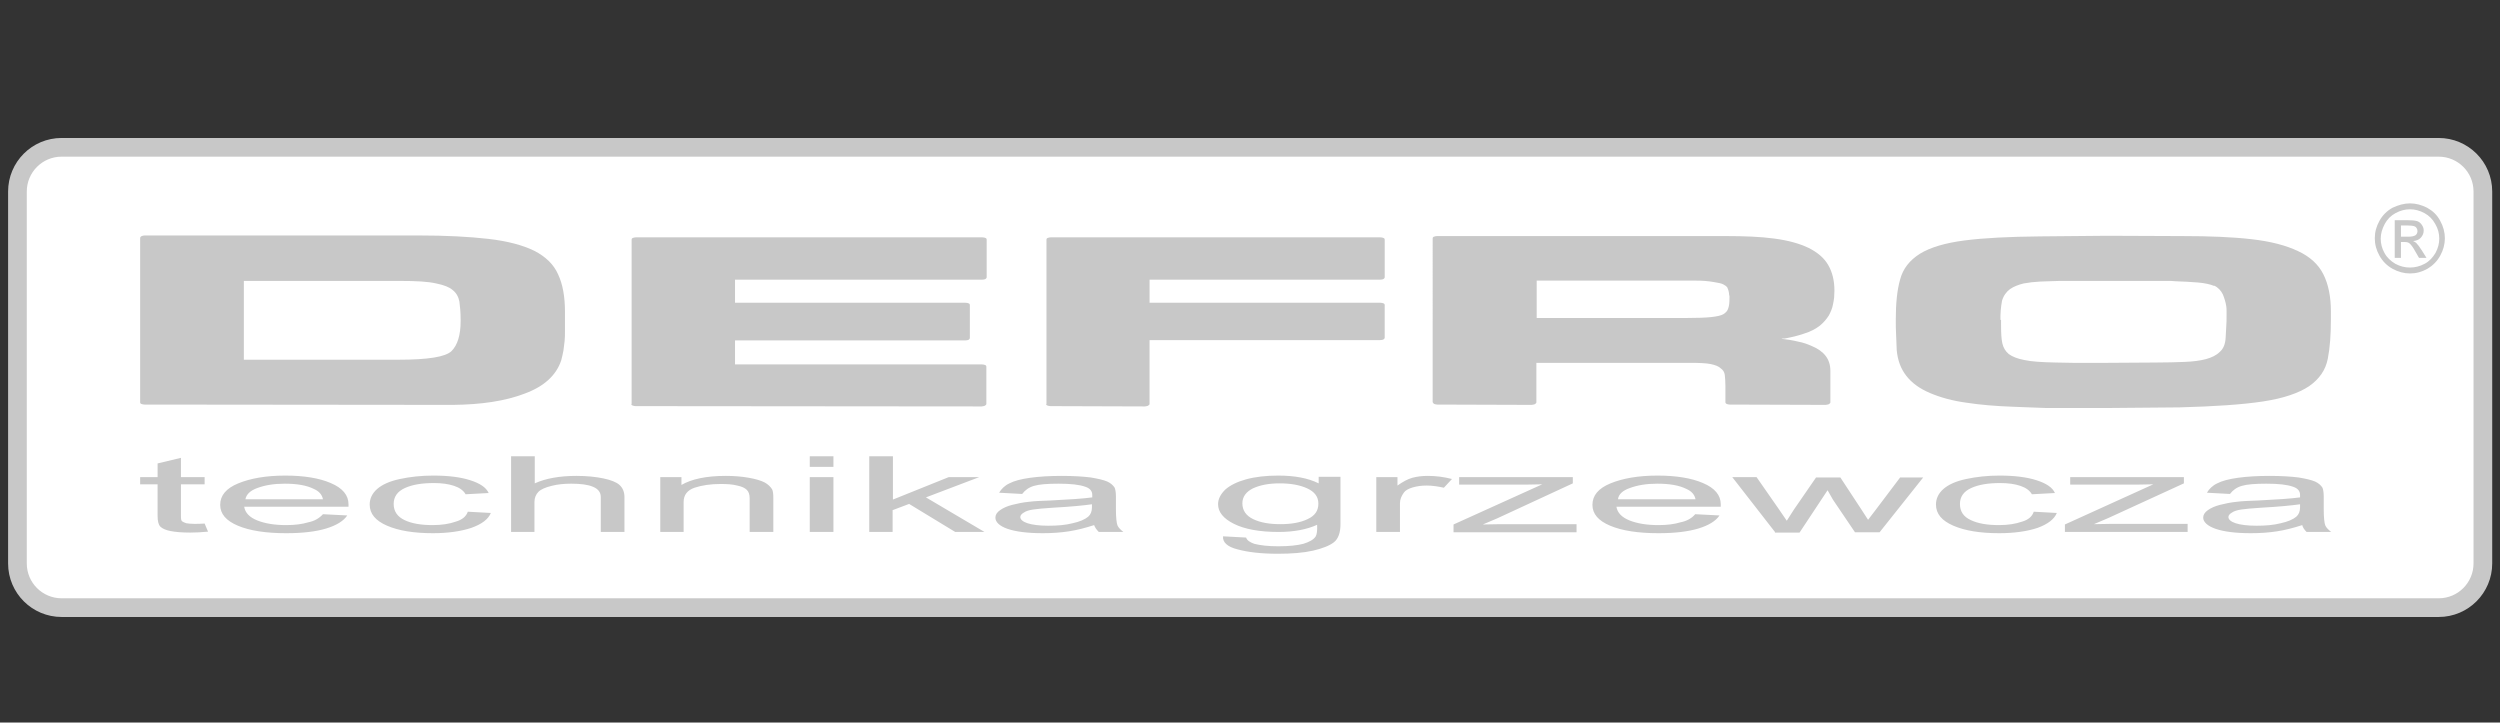
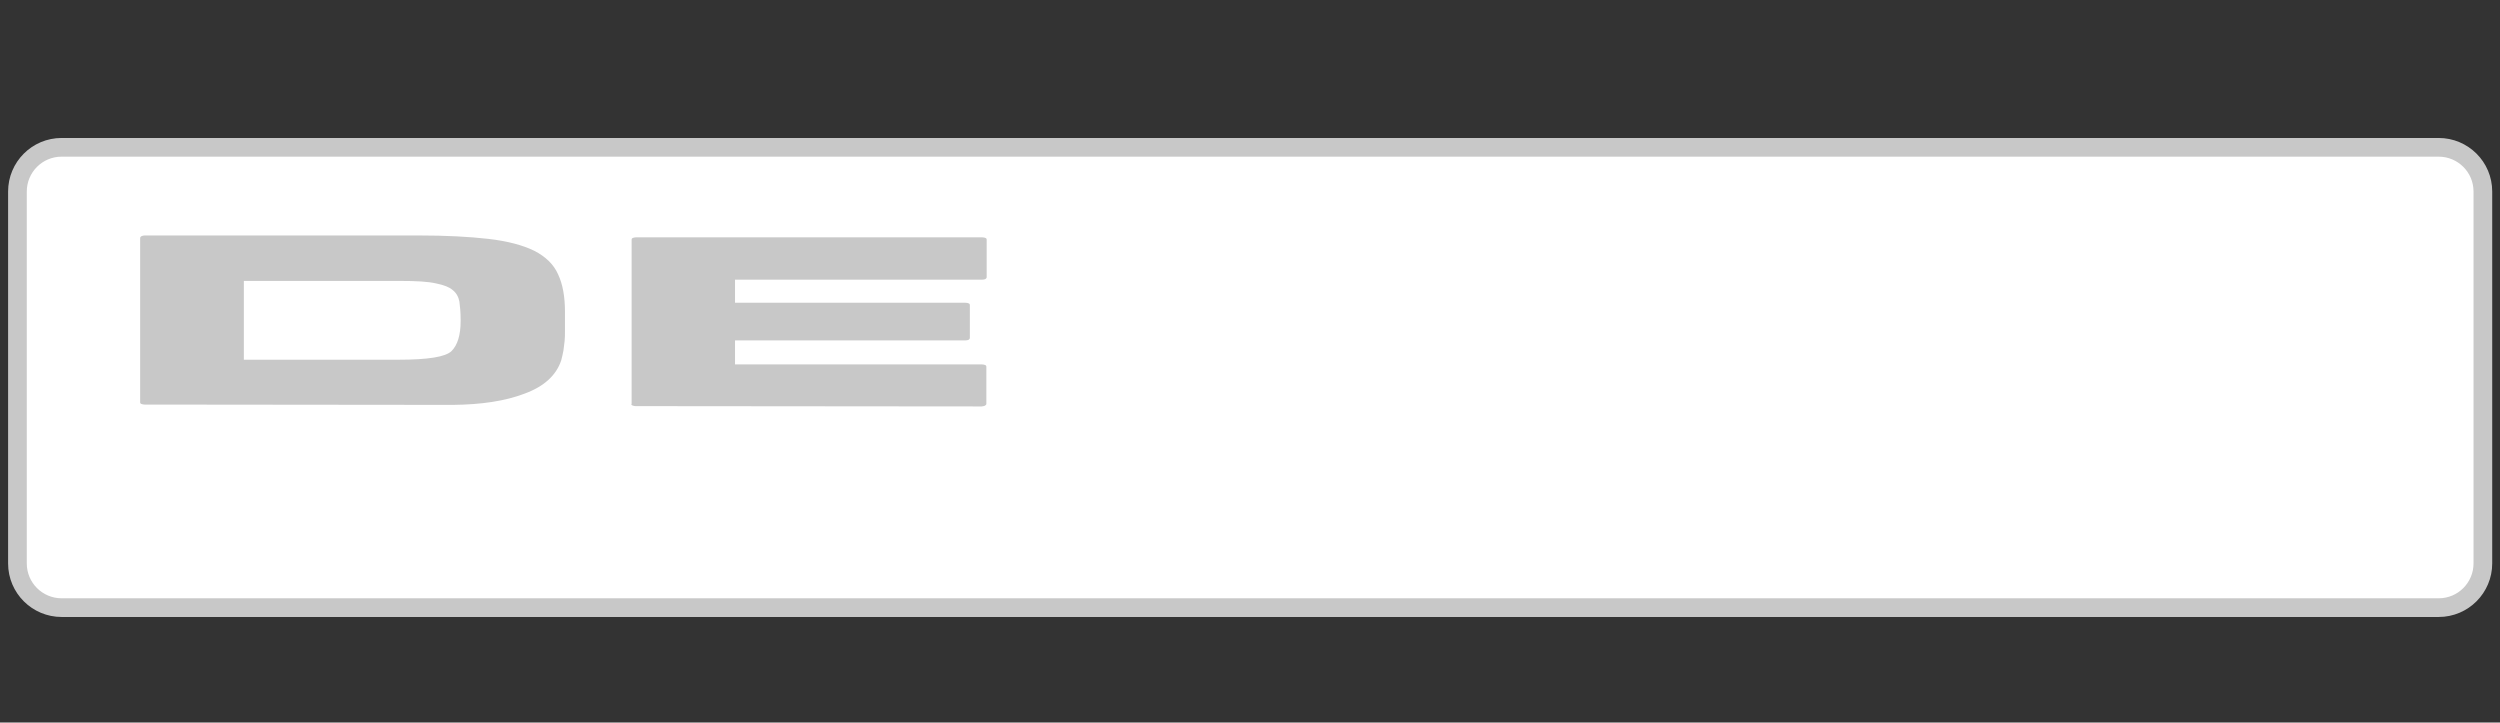
<svg xmlns="http://www.w3.org/2000/svg" version="1.1" id="Page_1" x="0px" y="0px" viewBox="0 0 802.7 232" style="enable-background:new 0 0 802.7 232;" xml:space="preserve">
  <rect x="0" y="0" width="802.7" height="232" fill="#333333" stroke="none" />
  <style type="text/css">
	.st0{fill-rule:evenodd;clip-rule:evenodd;fill:#FFFFFF;stroke:#C8C8C8;stroke-width:6;}
	.st1{fill-rule:evenodd;clip-rule:evenodd;fill:#C8C8C8;}
	.st2{fill:#C8C8C8;}
</style>
  <g id="Layer_6">
    <path class="st0" d="M797.2,180.9c0,7.8-6.3,14.2-14.2,14.2H19.8c-7.8,0-14.2-6.3-14.2-14.2V61.5c0-7.8,6.3-14.2,14.2-14.2H783   c7.8,0,14.2,6.3,14.2,14.2V180.9z" />
  </g>
  <g id="Layer_7">
    <g>
      <g>
        <g>
-           <path class="st1" d="M608.7,102.6c0,1.6,0,3.3,0.1,4.9c0.1,1.6,0.1,3.2,0.2,4.9c0.3,3.3,1.3,6,3.1,8.3c1.8,2.3,4.3,4.1,7.6,5.5      c3.3,1.4,7.2,2.5,11.7,3.1c4.5,0.7,9.5,1.1,15,1.3c1.7,0.1,3.4,0.1,5.2,0.2c1.7,0.1,3.5,0.1,5.3,0.2c1.7,0,3.4,0,5.2,0      c1.7,0,3.5,0,5.2,0c0.8,0,1.6,0,2.4,0c0.8,0,1.6,0,2.4,0c0.8,0,1.6,0,2.4,0c0.8,0,1.6,0,2.4,0l22.9-0.2      c11.3-0.3,20.2-0.9,26.8-1.9c6.6-1,11.5-2.7,14.8-4.9c3.3-2.3,5.3-5.2,6-8.8c0.7-3.5,1-7.8,1-12.7v-2.5c0-4.7-0.8-8.7-2.4-11.9      c-1.6-3.2-4.3-5.7-8.2-7.5c-3.8-1.8-8.7-3.1-14.9-3.8c-6.1-0.7-13.5-1-22.2-1l-24.2-0.1l-21.5,0.2c-10,0.1-18,0.5-24.2,1.3      c-6.2,0.8-11,2.2-14.4,4.3c-3.3,2.1-5.4,4.8-6.3,8.2C609.1,93.2,608.7,97.5,608.7,102.6L608.7,102.6z M642.3,102.7      c0-1.1,0-2.1,0.1-3.1c0.1-1,0.2-2,0.4-3c0.5-1.7,1.4-2.9,2.6-3.8c1.2-0.8,2.7-1.4,4.4-1.8c1.6-0.3,3.4-0.5,5.3-0.6      c1.9-0.1,4-0.1,6.1-0.2c0.4,0,0.8,0,1.2,0c0.4,0,0.8,0,1.2,0c2.5,0,5,0,7.6,0c2.5,0,5.1,0,7.6,0c2.5,0,5,0,7.6,0      c2.5,0,5.1,0,7.6,0c0.7,0,1.4,0,2.2,0c0.7,0,1.5,0,2.2,0.1c2.6,0.1,5,0.2,7.3,0.4c2.3,0.2,4,0.6,5.2,1.1l0,0c0,0,0,0,0-0.1l0,0      l0,0c1.3,0.6,2.2,1.6,2.8,2.8c0.5,1.2,0.9,2.5,1.1,3.8c0.1,0.5,0.1,1.1,0.1,1.6c0,0.5,0,1,0,1.5c0,1.2,0,2.3-0.1,3.5      c-0.1,1.2-0.1,2.4-0.2,3.6c-0.1,1.9-0.7,3.5-1.9,4.5c-1.1,1.1-2.6,1.8-4.4,2.3c-1.9,0.5-4.2,0.8-6.9,0.9      c-2.7,0.1-5.8,0.2-9.4,0.2l-15.6,0.1c-0.9,0-1.8,0-2.7,0c-0.9,0-1.8,0-2.7,0c-1.8,0-3.6,0-5.4,0c-1.8,0-3.6-0.1-5.4-0.1l0,0l0,0      c-0.1,0-0.1,0-0.1,0l0,0c-4.5-0.1-7.9-0.3-10.1-0.8c-2.2-0.4-3.9-1.1-5-1.9c-1.1-0.9-1.8-2.1-2.1-3.5c-0.3-1.4-0.4-3.2-0.4-5.5      V102.7L642.3,102.7z" />
-           <path class="st1" d="M460.1,129.2c0,0.2,0.2,0.4,0.4,0.5c0.3,0.1,0.6,0.2,1,0.2l30.3,0.1c0.5-0.1,0.9-0.1,1.1-0.3      c0.2-0.1,0.4-0.3,0.4-0.5v-12.7h49.1c3.2,0,5.5,0.1,6.9,0.4c1.4,0.3,2.5,0.7,3.1,1.3c0.8,0.5,1.3,1.3,1.4,2.2      c0.1,0.9,0.2,2.2,0.2,3.7v5.1c0,0.2,0.2,0.4,0.4,0.5c0.3,0.1,0.6,0.2,1,0.2l30.8,0.1c0.5-0.1,0.9-0.1,1.1-0.3      c0.2-0.1,0.4-0.3,0.4-0.5v-10.1c0-1.9-0.5-3.5-1.5-4.8c-1-1.3-2.5-2.4-4.5-3.2c-1.3-0.6-2.7-1.1-4.3-1.4      c-1.6-0.4-3.4-0.7-5.4-0.9c0.2-0.1,0.4-0.1,0.5-0.1c0.1,0,0.3,0,0.5,0c2.2-0.4,4.3-0.9,6.3-1.6c2-0.6,3.7-1.5,5.1-2.6      c1.2-1,2.1-2.1,2.8-3.2c0.6-1.1,1.1-2.3,1.3-3.4c0.2-0.8,0.3-1.6,0.4-2.3c0-0.8,0.1-1.5,0.1-2.3c0-3.2-0.7-6-2-8.2      c-1.3-2.3-3.5-4.1-6.3-5.5c-2.9-1.4-6.5-2.4-11-3c-4.4-0.6-9.6-0.8-15.5-0.8h-92.8c-0.4,0-0.7,0.1-1,0.2      c-0.3,0.1-0.4,0.3-0.4,0.6V129.2L460.1,129.2z M493.4,102.1v-12H540h2.4c0.3,0,0.6,0,0.9,0c0.3,0,0.5,0,0.7,0      c1.2,0,2.3,0,3.4,0.1c1.1,0.1,2.1,0.2,3.1,0.4c1.3,0.2,2.2,0.4,2.8,0.7c0.6,0.3,1,0.6,1.3,1c0.2,0.4,0.3,0.8,0.4,1.1      c0.1,0.4,0.2,0.9,0.2,1.4c0.1,0.1,0.1,0.2,0.1,0.4c0,0.1,0,0.3,0,0.4c0,1.5-0.1,2.6-0.4,3.4c-0.2,0.8-0.8,1.4-1.6,1.9      c-0.7,0.4-2,0.7-3.8,0.9c-1.8,0.2-4.6,0.3-8.1,0.3h-3.9H493.4L493.4,102.1z" />
-           <path class="st1" d="M335.9,129.7c0,0.2,0.1,0.4,0.4,0.5c0.3,0.1,0.6,0.2,1,0.2l30.3,0.1c0.5-0.1,0.9-0.1,1.1-0.3      c0.2-0.1,0.4-0.3,0.4-0.5v-20.5h74c0.5,0,0.9-0.1,1.1-0.2c0.2-0.2,0.4-0.3,0.4-0.6V98c0-0.3-0.1-0.5-0.4-0.6      c-0.2-0.1-0.6-0.2-1.1-0.2h-74v-7.4h74c0.5,0,0.9-0.1,1.1-0.2c0.2-0.2,0.4-0.3,0.4-0.6V77c0-0.3-0.1-0.5-0.4-0.6      c-0.2-0.1-0.6-0.2-1.1-0.2H337.4c-0.4,0-0.7,0.1-1,0.2c-0.3,0.1-0.4,0.3-0.4,0.6V129.7L335.9,129.7z" />
          <path class="st1" d="M202.7,129.7c0,0.2,0.1,0.4,0.4,0.5c0.3,0.1,0.6,0.2,1,0.2l111.1,0.1c0.5-0.1,0.9-0.1,1.1-0.3      c0.2-0.1,0.4-0.3,0.4-0.5v-11.9c0-0.3-0.1-0.5-0.4-0.6c-0.2-0.1-0.6-0.2-1.1-0.2H236v-7.7h73.9c0.5,0,0.9-0.1,1.1-0.2      c0.2-0.2,0.4-0.3,0.4-0.6V98c0-0.3-0.1-0.5-0.4-0.6c-0.2-0.1-0.6-0.2-1.1-0.2H236v-7.4h79.3c0.5,0,0.9-0.1,1.1-0.2      c0.2-0.2,0.4-0.3,0.4-0.6V77c0-0.3-0.1-0.5-0.4-0.6c-0.2-0.1-0.6-0.2-1.1-0.2H204.2c-0.4,0-0.7,0.1-1,0.2      c-0.3,0.1-0.4,0.3-0.4,0.6V129.7L202.7,129.7z" />
          <path class="st1" d="M45,129.2c0,0.2,0.1,0.4,0.4,0.5c0.3,0.1,0.6,0.2,1,0.2l99.1,0.1c9-0.1,16.6-1.2,22.9-3.6      c6.3-2.3,10.2-5.9,11.8-10.7c0.3-1.1,0.5-2.1,0.7-3.1c0.1-1,0.3-2.1,0.4-3.2c0.1-1.1,0.1-2.1,0.1-3.2c0-1.1,0-2.1,0-3.1v-3      c0-4.8-0.7-8.8-2.2-12c-1.4-3.2-4-5.7-7.7-7.6c-3.7-1.8-8.6-3.1-14.7-3.8c-6.1-0.7-13.6-1.1-22.5-1.1H46.5c-0.4,0-0.7,0.1-1,0.2      C45.1,76,45,76.2,45,76.5V129.2L45,129.2z M78.3,115.5V90.2h50.1c5.2,0,9,0.2,11.6,0.8c2.5,0.5,4.3,1.2,5.3,2.1      c1.2,0.9,1.9,2.2,2.2,3.7c0.2,1.5,0.4,3.5,0.4,5.8v0.5c0,4.5-1,7.7-2.9,9.6c-1.9,1.9-7.6,2.8-17,2.8H78.3L78.3,115.5z" />
        </g>
-         <path class="st1" d="M773.8,65.3c1.9,0,3.7,0.5,5.5,1.4c1.8,1,3.2,2.3,4.2,4.2c1,1.8,1.5,3.7,1.5,5.6c0,1.9-0.5,3.8-1.5,5.6     c-1,1.8-2.4,3.2-4.1,4.2c-1.8,1-3.6,1.5-5.6,1.5c-1.9,0-3.8-0.5-5.6-1.5c-1.8-1-3.2-2.4-4.2-4.2c-1-1.8-1.5-3.6-1.5-5.6     c0-2,0.5-3.8,1.5-5.6c1-1.8,2.4-3.2,4.2-4.2C770.1,65.8,772,65.3,773.8,65.3L773.8,65.3z M773.8,67.2c-1.6,0-3.1,0.4-4.6,1.2     c-1.5,0.8-2.7,2-3.5,3.5c-0.8,1.5-1.3,3.1-1.3,4.7c0,1.6,0.4,3.2,1.2,4.6c0.8,1.5,2,2.6,3.5,3.5c1.5,0.8,3,1.2,4.7,1.2     c1.6,0,3.2-0.4,4.7-1.2c1.5-0.8,2.6-2,3.5-3.5c0.8-1.5,1.2-3,1.2-4.6c0-1.6-0.4-3.2-1.3-4.7c-0.8-1.5-2-2.7-3.5-3.5     C776.9,67.6,775.4,67.2,773.8,67.2L773.8,67.2z M768.9,82.8V70.7h4.1c1.4,0,2.4,0.1,3.1,0.3c0.6,0.2,1.1,0.6,1.5,1.2     c0.4,0.6,0.6,1.1,0.6,1.8c0,0.9-0.3,1.6-0.9,2.3c-0.6,0.7-1.5,1-2.5,1.1c0.4,0.2,0.8,0.4,1,0.6c0.5,0.5,1.1,1.3,1.8,2.4l1.5,2.4     h-2.4l-1.1-1.9c-0.8-1.5-1.5-2.4-2-2.8c-0.4-0.3-0.9-0.4-1.6-0.4h-1.1v5.1H768.9L768.9,82.8z M770.9,76h2.4     c1.1,0,1.9-0.2,2.3-0.5c0.4-0.3,0.6-0.8,0.6-1.3c0-0.4-0.1-0.7-0.3-1c-0.2-0.3-0.5-0.5-0.8-0.6c-0.4-0.1-1-0.2-2-0.2h-2.2V76     L770.9,76z" />
      </g>
-       <path class="st2" d="M65.7,168.1l1.1,2.6c-2.1,0.2-4,0.3-5.7,0.3c-2.8,0-4.9-0.2-6.4-0.5c-1.5-0.3-2.6-0.8-3.2-1.4    c-0.6-0.6-0.9-1.7-0.9-3.5v-10.1H45v-2.3h5.6v-4.4l7.5-1.8v6.2h7.6v2.3h-7.6v10.3c0,0.9,0.1,1.4,0.4,1.6c0.3,0.2,0.7,0.4,1.3,0.6    c0.6,0.1,1.5,0.2,2.6,0.2C63.2,168.2,64.3,168.2,65.7,168.1L65.7,168.1z M103.7,165.1l7.8,0.4c-1.2,1.8-3.5,3.2-6.8,4.2    c-3.3,1-7.6,1.5-12.8,1.5c-6.5,0-11.7-0.8-15.5-2.4c-3.8-1.6-5.7-3.8-5.7-6.7c0-3,1.9-5.3,5.8-6.9c3.9-1.6,8.9-2.5,15.1-2.5    c6,0,10.9,0.8,14.6,2.4c3.8,1.6,5.7,3.9,5.7,6.8c0,0.2,0,0.4,0,0.8H78.4c0.3,1.9,1.7,3.4,4.2,4.4c2.5,1,5.6,1.5,9.3,1.5    c2.8,0,5.1-0.3,7.1-0.9C101,167.3,102.5,166.4,103.7,165.1L103.7,165.1z M78.8,160.3h24.9c-0.3-1.5-1.3-2.6-2.9-3.3    c-2.4-1.2-5.5-1.7-9.4-1.7c-3.5,0-6.4,0.5-8.8,1.4C80.4,157.5,79.1,158.7,78.8,160.3L78.8,160.3z M150.2,164.3l7.4,0.4    c-0.8,2-2.9,3.6-6.3,4.8c-3.3,1.1-7.5,1.7-12.3,1.7c-6.1,0-11-0.8-14.7-2.4c-3.7-1.6-5.6-3.8-5.6-6.8c0-1.9,0.8-3.6,2.4-5    c1.6-1.4,4-2.5,7.3-3.2c3.3-0.7,6.8-1.1,10.7-1.1c4.9,0,8.8,0.5,11.9,1.5c3.1,1,5.1,2.3,5.9,4.1l-7.4,0.4    c-0.7-1.2-1.9-2.1-3.7-2.7c-1.8-0.6-3.9-0.9-6.5-0.9c-3.8,0-6.9,0.5-9.3,1.6c-2.4,1.1-3.6,2.8-3.6,5.1c0,2.4,1.2,4.1,3.5,5.2    c2.3,1.1,5.3,1.6,9,1.6c3,0,5.4-0.4,7.4-1.1C148.4,166.9,149.7,165.8,150.2,164.3L150.2,164.3z M164.1,170.8v-24.3h7.6v8.7    c3.5-1.6,8-2.4,13.4-2.4c3.3,0,6.2,0.3,8.6,0.8c2.4,0.5,4.2,1.2,5.2,2.1c1,0.9,1.6,2.2,1.6,3.9v11.2h-7.6v-11.2    c0-1.5-0.8-2.6-2.5-3.3c-1.6-0.7-4-1-7-1c-2.2,0-4.4,0.2-6.3,0.7c-2,0.5-3.4,1.1-4.2,1.9c-0.8,0.8-1.3,1.9-1.3,3.3v9.6H164.1    L164.1,170.8z M212,170.8v-17.6h6.8v2.5c3.3-1.9,8-2.9,14.2-2.9c2.7,0,5.2,0.2,7.4,0.6c2.3,0.4,3.9,0.9,5.1,1.5    c1.1,0.6,1.9,1.4,2.4,2.2c0.3,0.6,0.4,1.5,0.4,2.9v10.8h-7.6V160c0-1.2-0.3-2.1-0.9-2.7c-0.6-0.6-1.6-1.1-3.1-1.4    c-1.5-0.4-3.3-0.5-5.3-0.5c-3.2,0-6,0.4-8.4,1.2c-2.3,0.8-3.5,2.3-3.5,4.6v9.6H212L212,170.8z M260,149.9v-3.4h7.6v3.4H260    L260,149.9z M260,170.8v-17.6h7.6v17.6H260L260,170.8z M279.1,170.8v-24.3h7.6v13.9l17.9-7.2h9.8l-17.1,6.5l18.8,11.1h-9.4    l-14.8-9l-5.3,2v7H279.1L279.1,170.8z M351.3,168.6c-2.8,0.9-5.5,1.6-8.1,2c-2.6,0.4-5.4,0.6-8.4,0.6c-4.9,0-8.7-0.5-11.3-1.4    c-2.6-0.9-3.9-2.2-3.9-3.6c0-0.9,0.5-1.7,1.5-2.4c1-0.7,2.3-1.3,3.9-1.7c1.6-0.4,3.4-0.8,5.5-1c1.5-0.2,3.7-0.3,6.7-0.4    c6.1-0.3,10.6-0.6,13.5-1c0-0.4,0-0.7,0-0.8c0-1.2-0.7-2.1-2.2-2.6c-1.9-0.7-4.8-1-8.6-1c-3.6,0-6.2,0.2-7.9,0.7    c-1.7,0.5-2.9,1.4-3.8,2.6l-7.4-0.4c0.7-1.2,1.8-2.3,3.3-3c1.5-0.8,3.8-1.4,6.7-1.8c2.9-0.4,6.3-0.6,10.1-0.6    c3.8,0,6.9,0.2,9.3,0.5c2.4,0.4,4.1,0.8,5.3,1.3c1.1,0.5,1.9,1.2,2.4,2c0.2,0.5,0.4,1.4,0.4,2.8v4c0,2.8,0.2,4.5,0.5,5.3    c0.3,0.7,1,1.4,1.9,2.1h-7.9C352.1,170.1,351.6,169.4,351.3,168.6L351.3,168.6z M350.7,161.9c-2.8,0.4-6.9,0.8-12.4,1.1    c-3.1,0.2-5.3,0.4-6.6,0.6c-1.3,0.2-2.3,0.5-3,1c-0.7,0.4-1.1,0.9-1.1,1.4c0,0.8,0.8,1.5,2.3,2c1.5,0.5,3.8,0.8,6.7,0.8    c2.9,0,5.5-0.2,7.8-0.8c2.3-0.5,3.9-1.2,5-2.1c0.8-0.7,1.2-1.7,1.2-3V161.9L350.7,161.9z M392.7,172.2l7.4,0.4    c0.3,0.9,1.2,1.5,2.6,2c1.9,0.5,4.5,0.8,7.7,0.8c3.5,0,6.2-0.3,8.1-0.8c1.9-0.6,3.2-1.3,3.9-2.3c0.4-0.6,0.6-1.9,0.5-3.8    c-3.3,1.5-7.4,2.3-12.4,2.3c-6.1,0-10.9-0.9-14.3-2.6c-3.4-1.7-5.1-3.8-5.1-6.3c0-1.7,0.8-3.2,2.3-4.7c1.6-1.4,3.8-2.5,6.7-3.3    c2.9-0.8,6.4-1.2,10.3-1.2c5.3,0,9.6,0.8,13,2.5v-2.1h7v15.2c0,2.7-0.7,4.7-2.1,5.8c-1.4,1.1-3.7,2-6.7,2.7c-3.1,0.7-6.9,1-11.3,1    c-5.3,0-9.6-0.5-12.9-1.4C394.1,175.6,392.5,174.1,392.7,172.2L392.7,172.2z M398.9,161.6c0,2.3,1.2,4,3.5,5.1    c2.3,1.1,5.2,1.6,8.7,1.6c3.5,0,6.4-0.5,8.7-1.6c2.4-1.1,3.5-2.7,3.5-5c0-2.2-1.2-3.8-3.6-4.9c-2.4-1.1-5.4-1.6-8.8-1.6    c-3.4,0-6.2,0.5-8.6,1.6C400.1,157.9,398.9,159.5,398.9,161.6L398.9,161.6z M441.9,170.8v-17.6h6.8v2.7c1.7-1.2,3.3-2.1,4.8-2.5    c1.5-0.4,3.1-0.6,4.9-0.6c2.6,0,5.1,0.3,7.8,1l-2.6,2.8c-1.8-0.4-3.7-0.7-5.5-0.7c-1.7,0-3.1,0.2-4.5,0.6    c-1.3,0.4-2.3,0.9-2.8,1.6c-0.8,1.1-1.3,2.2-1.3,3.5v9.2H441.9L441.9,170.8z M466.7,170.8v-2.4l28.5-12.9    c-3.2,0.1-6.1,0.1-8.5,0.1h-18.2v-2.4h36.5v2l-24.2,11.2l-4.7,2c3.4-0.1,6.6-0.1,9.5-0.1h20.6v2.6H466.7L466.7,170.8z     M544.3,165.1l7.8,0.4c-1.2,1.8-3.5,3.2-6.8,4.2c-3.3,1-7.6,1.5-12.8,1.5c-6.5,0-11.7-0.8-15.5-2.4c-3.8-1.6-5.7-3.8-5.7-6.7    c0-3,1.9-5.3,5.8-6.9c3.9-1.6,8.9-2.5,15.1-2.5c6,0,10.9,0.8,14.6,2.4c3.8,1.6,5.7,3.9,5.7,6.8c0,0.2,0,0.4,0,0.8H519    c0.3,1.9,1.7,3.4,4.2,4.4c2.5,1,5.6,1.5,9.3,1.5c2.8,0,5.1-0.3,7.1-0.9C541.6,167.3,543.2,166.4,544.3,165.1L544.3,165.1z     M519.5,160.3h24.9c-0.3-1.5-1.3-2.6-2.9-3.3c-2.4-1.2-5.5-1.7-9.4-1.7c-3.5,0-6.4,0.5-8.8,1.4C521,157.5,519.7,158.7,519.5,160.3    L519.5,160.3z M569.9,170.8l-13.7-17.6h7.8l7.1,10.2l2.6,3.8c0.1-0.2,0.9-1.4,2.3-3.6l7.1-10.3h7.8l6.7,10.2l2.2,3.4l2.6-3.4    l7.7-10.2h7.4l-14,17.6h-7.9l-7.1-10.5l-1.7-3l-9,13.6H569.9L569.9,170.8z M653,164.3l7.4,0.4c-0.8,2-2.9,3.6-6.2,4.8    c-3.3,1.1-7.5,1.7-12.3,1.7c-6.1,0-11-0.8-14.7-2.4c-3.7-1.6-5.6-3.8-5.6-6.8c0-1.9,0.8-3.6,2.4-5c1.6-1.4,4-2.5,7.3-3.2    c3.3-0.7,6.8-1.1,10.7-1.1c4.8,0,8.8,0.5,11.9,1.5c3.1,1,5.1,2.3,5.9,4.1l-7.4,0.4c-0.7-1.2-1.9-2.1-3.7-2.7    c-1.8-0.6-3.9-0.9-6.5-0.9c-3.8,0-6.9,0.5-9.3,1.6c-2.4,1.1-3.6,2.8-3.6,5.1c0,2.4,1.1,4.1,3.5,5.2c2.3,1.1,5.3,1.6,9,1.6    c3,0,5.4-0.4,7.4-1.1C651.3,166.9,652.5,165.8,653,164.3L653,164.3z M663,170.8v-2.4l28.4-12.9c-3.2,0.1-6.1,0.1-8.5,0.1h-18.2    v-2.4h36.5v2L677,166.3l-4.7,2c3.4-0.1,6.6-0.1,9.5-0.1h20.6v2.6H663L663,170.8z M739.2,168.6c-2.8,0.9-5.5,1.6-8.1,2    c-2.6,0.4-5.4,0.6-8.4,0.6c-4.9,0-8.7-0.5-11.3-1.4c-2.6-0.9-4-2.2-4-3.6c0-0.9,0.5-1.7,1.5-2.4c1-0.7,2.3-1.3,3.9-1.7    c1.6-0.4,3.4-0.8,5.5-1c1.5-0.2,3.7-0.3,6.7-0.4c6.1-0.3,10.6-0.6,13.5-1c0-0.4,0-0.7,0-0.8c0-1.2-0.7-2.1-2.2-2.6    c-1.9-0.7-4.8-1-8.6-1c-3.6,0-6.2,0.2-7.9,0.7c-1.7,0.5-2.9,1.4-3.8,2.6l-7.4-0.4c0.7-1.2,1.8-2.3,3.3-3c1.5-0.8,3.8-1.4,6.7-1.8    c2.9-0.4,6.3-0.6,10.1-0.6c3.8,0,6.9,0.2,9.3,0.5c2.4,0.4,4.1,0.8,5.3,1.3c1.1,0.5,1.9,1.2,2.4,2c0.2,0.5,0.4,1.4,0.4,2.8v4    c0,2.8,0.2,4.5,0.5,5.3c0.3,0.7,1,1.4,1.9,2.1h-7.9C739.9,170.1,739.4,169.4,739.2,168.6L739.2,168.6z M738.6,161.9    c-2.8,0.4-6.9,0.8-12.4,1.1c-3.1,0.2-5.3,0.4-6.6,0.6c-1.3,0.2-2.3,0.5-3,1c-0.7,0.4-1.1,0.9-1.1,1.4c0,0.8,0.8,1.5,2.3,2    c1.5,0.5,3.8,0.8,6.7,0.8c2.9,0,5.5-0.2,7.8-0.8c2.3-0.5,3.9-1.2,5-2.1c0.8-0.7,1.2-1.7,1.2-3V161.9L738.6,161.9z" />
    </g>
  </g>
</svg>